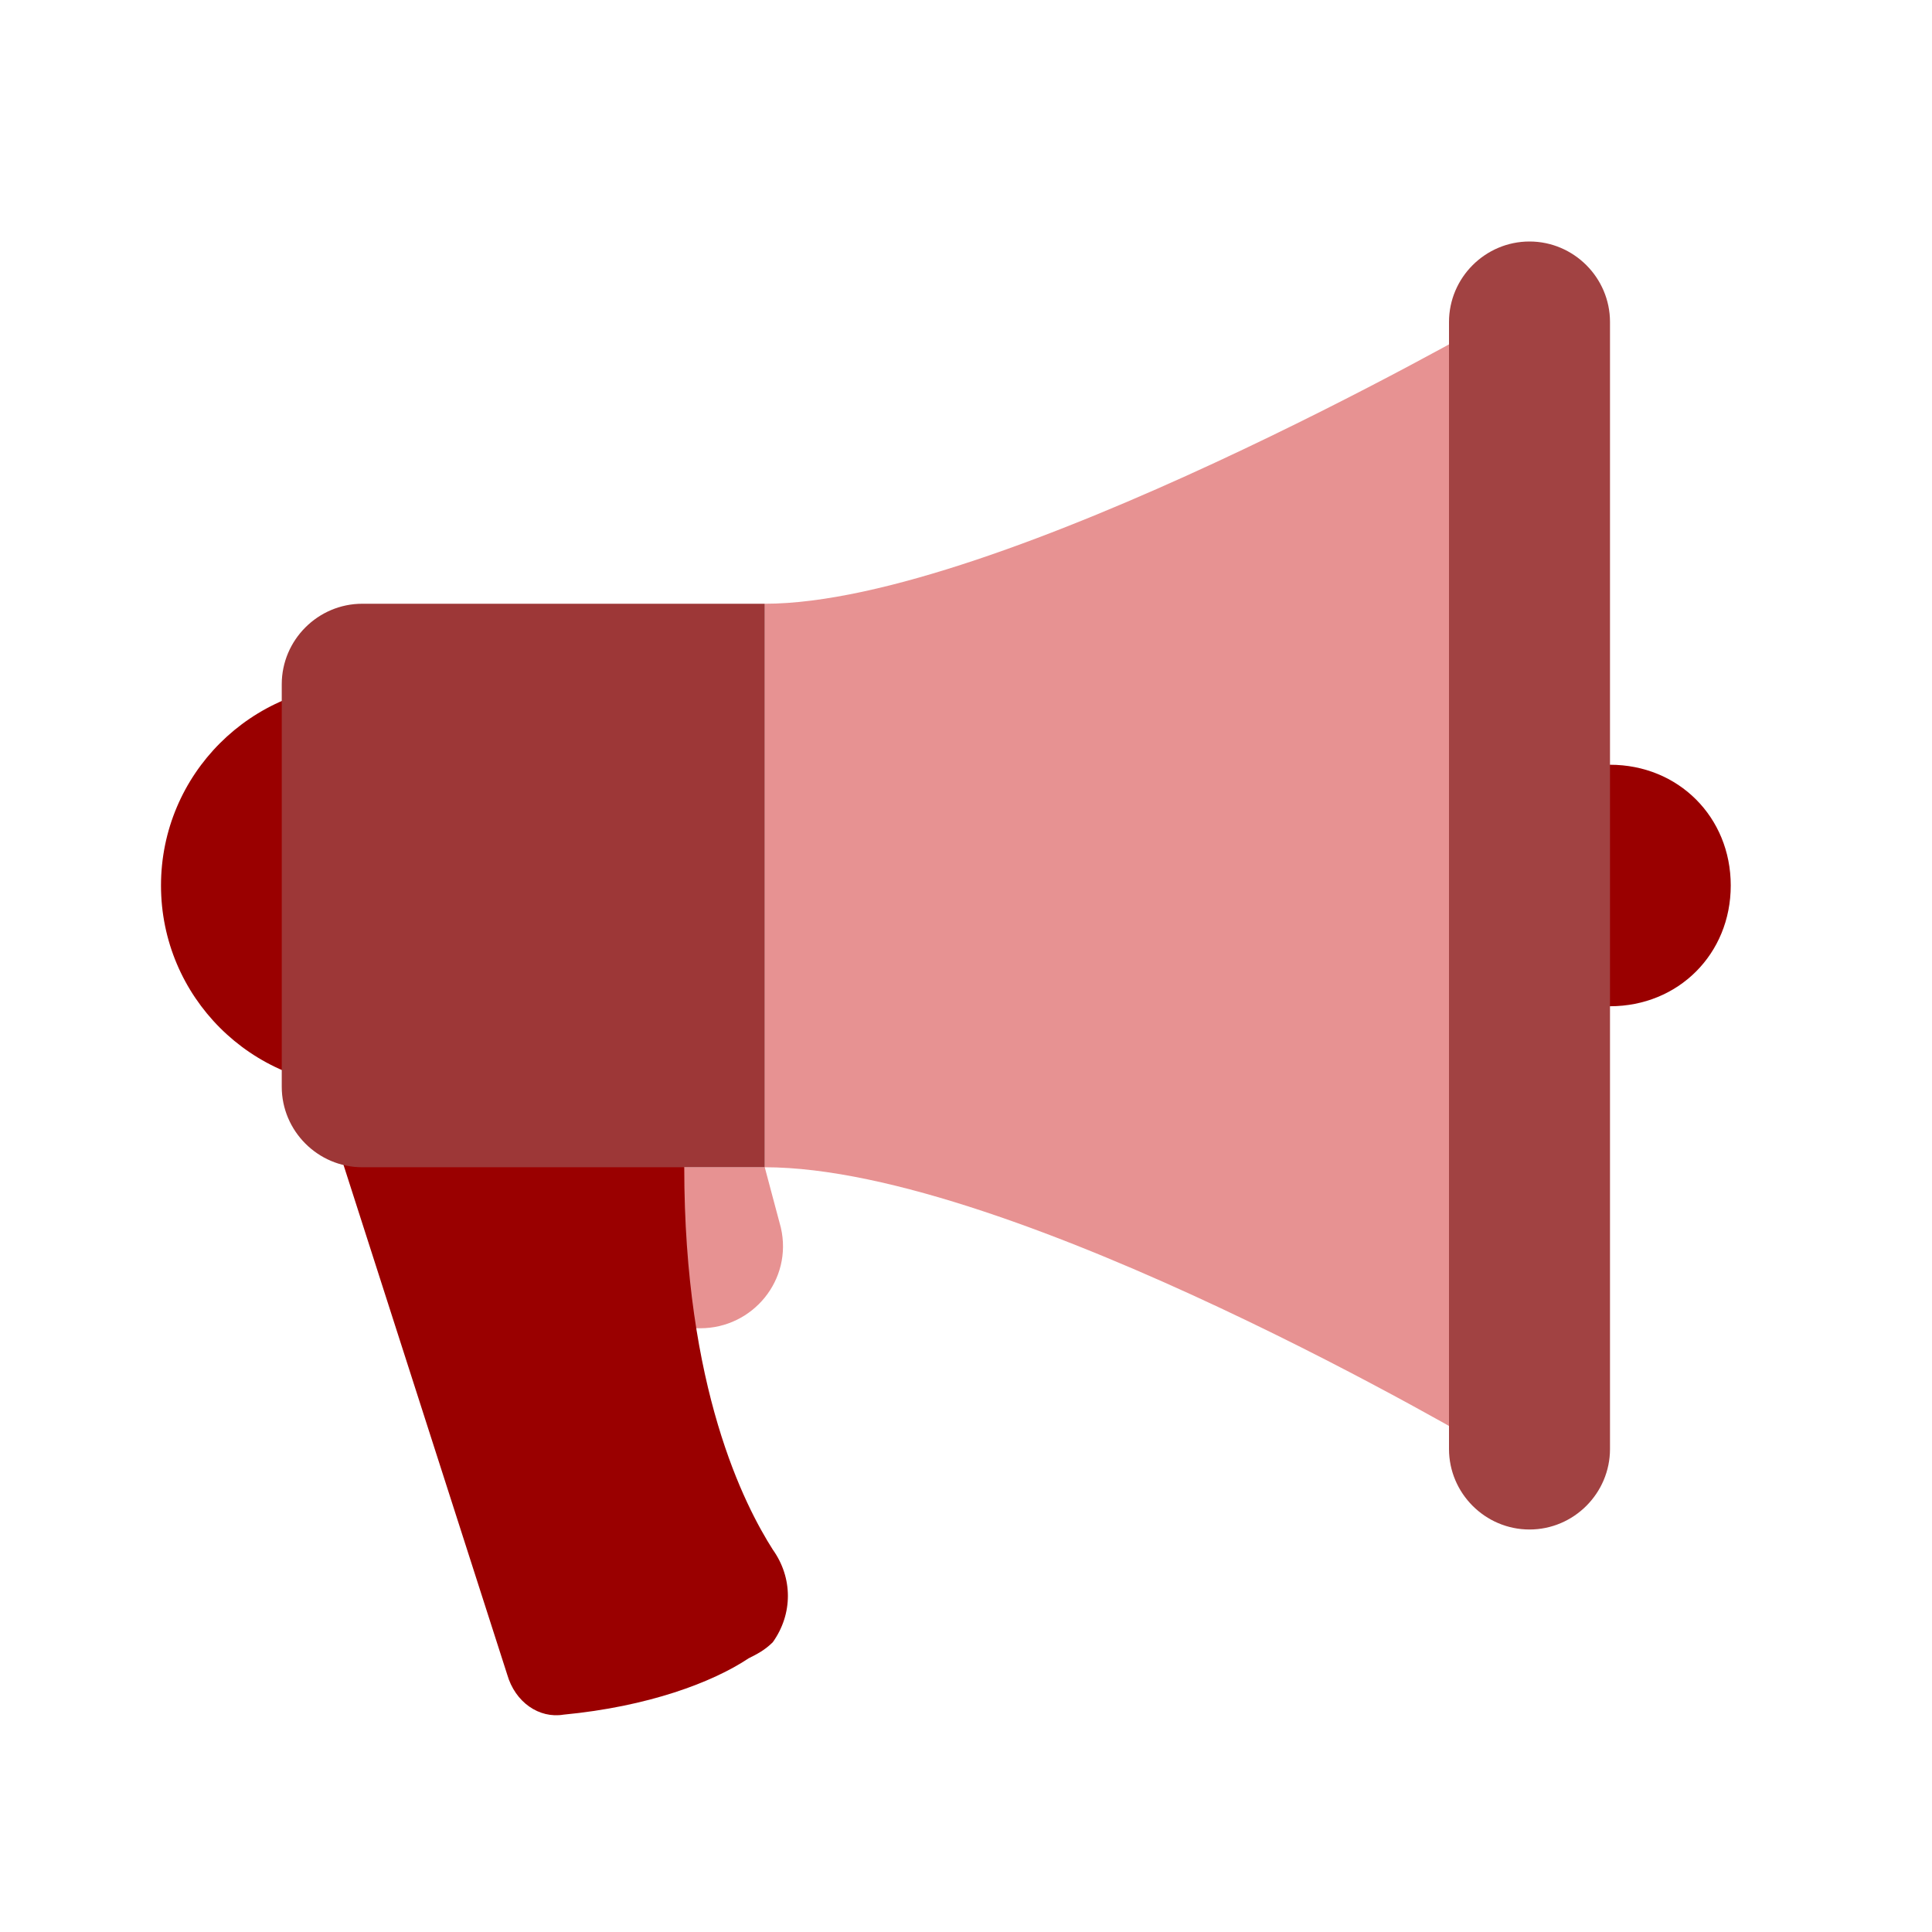
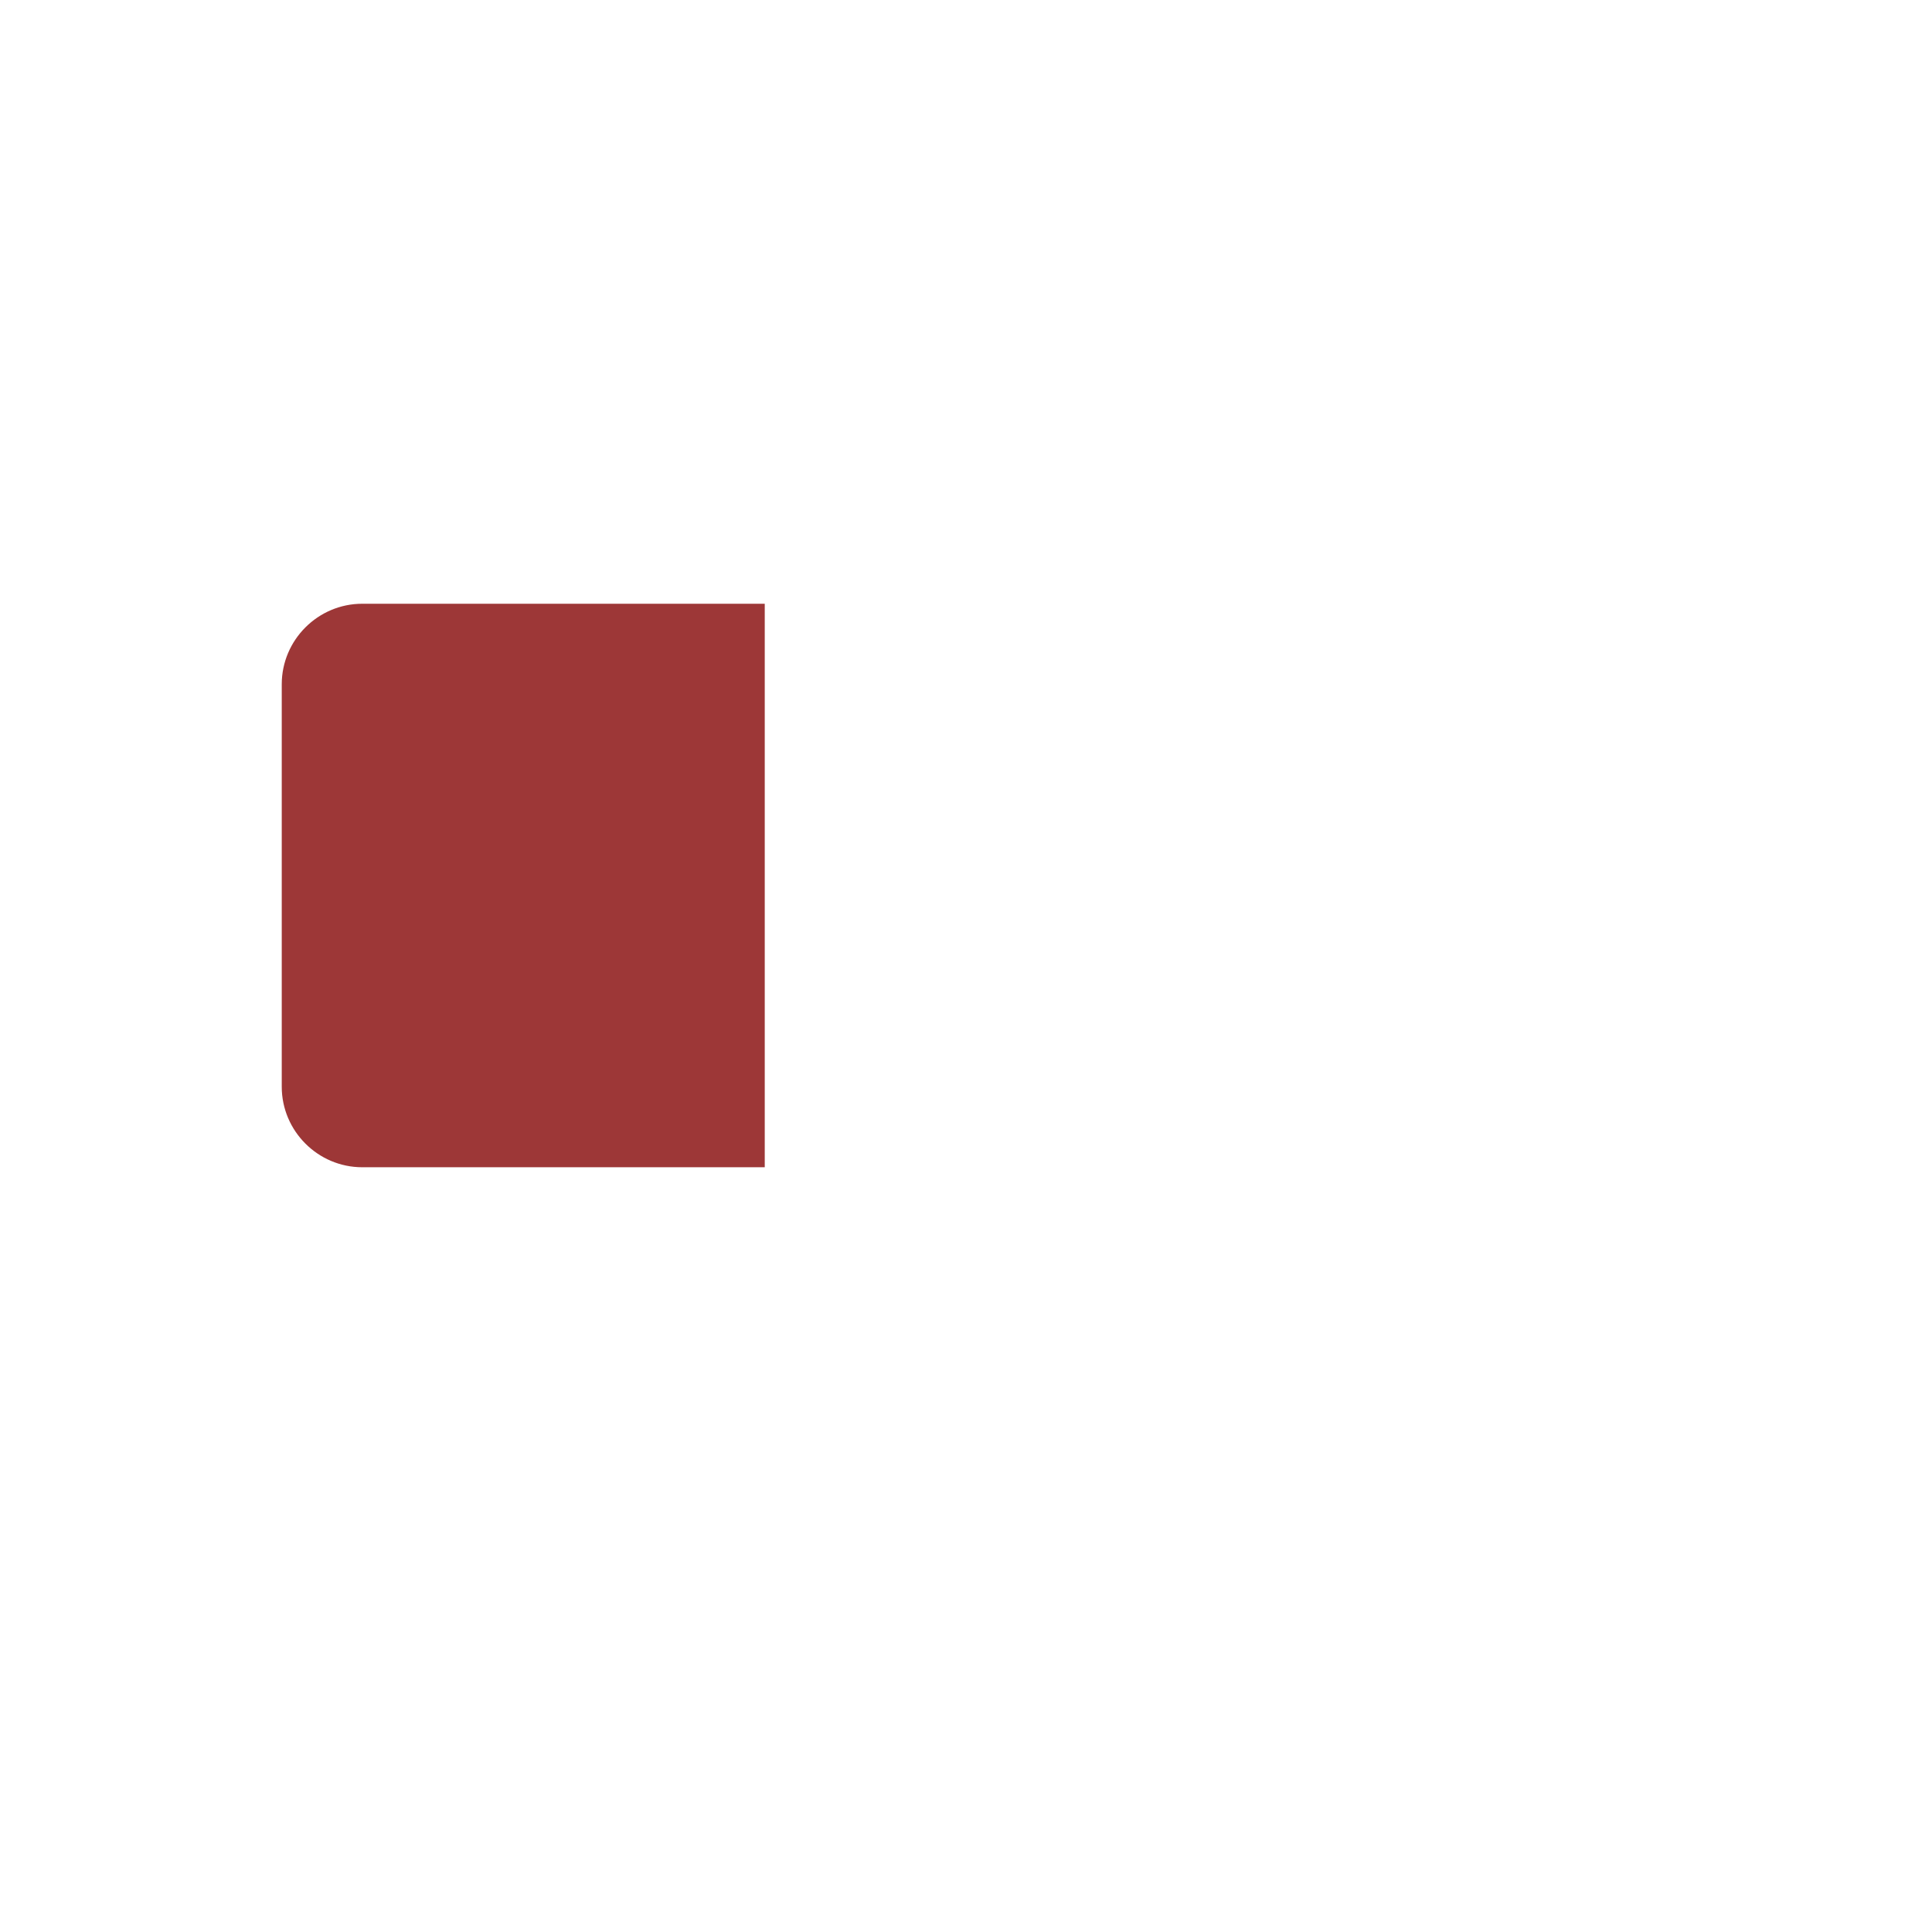
<svg xmlns="http://www.w3.org/2000/svg" width="48" height="48" viewBox="0 0 48 48" fill="none">
-   <path d="M17.4 33H15V29H19L19.4 30.5C19.7 31.8 18.7 33 17.4 33ZM37 36C37 36 25.2 29 19 29V15C24.8 15 37 8 37 8V36Z" fill="#E79292" />
-   <path d="M9 27C11.761 27 14 24.761 14 22C14 19.239 11.761 17 9 17C6.239 17 4 19.239 4 22C4 24.761 6.239 27 9 27Z" fill="#9A0000" />
-   <path d="M40 19H37V25H40C41.7 25 43 23.7 43 22C43 20.3 41.7 19 40 19ZM18.6 41.2C17.7 41.8 16.1 42.4 14 42.6C13.4 42.7 12.8 42.3 12.6 41.6L8.2 27.9C8.2 27.9 17 21.7 17 29C17 34.5 18.5 37.4 19.2 38.5C19.7 39.2 19.7 40.1 19.2 40.8C19 41 18.8 41.1 18.6 41.2Z" fill="#9A0000" />
  <path d="M9 29H19V15H9C7.9 15 7 15.9 7 17V27C7 28.1 7.9 29 9 29Z" fill="#9D3737" />
-   <path d="M38 38C36.9 38 36 37.1 36 36V8C36 6.9 36.9 6 38 6C39.1 6 40 6.9 40 8V36C40 37.1 39.1 38 38 38Z" fill="#A14242" />
</svg>